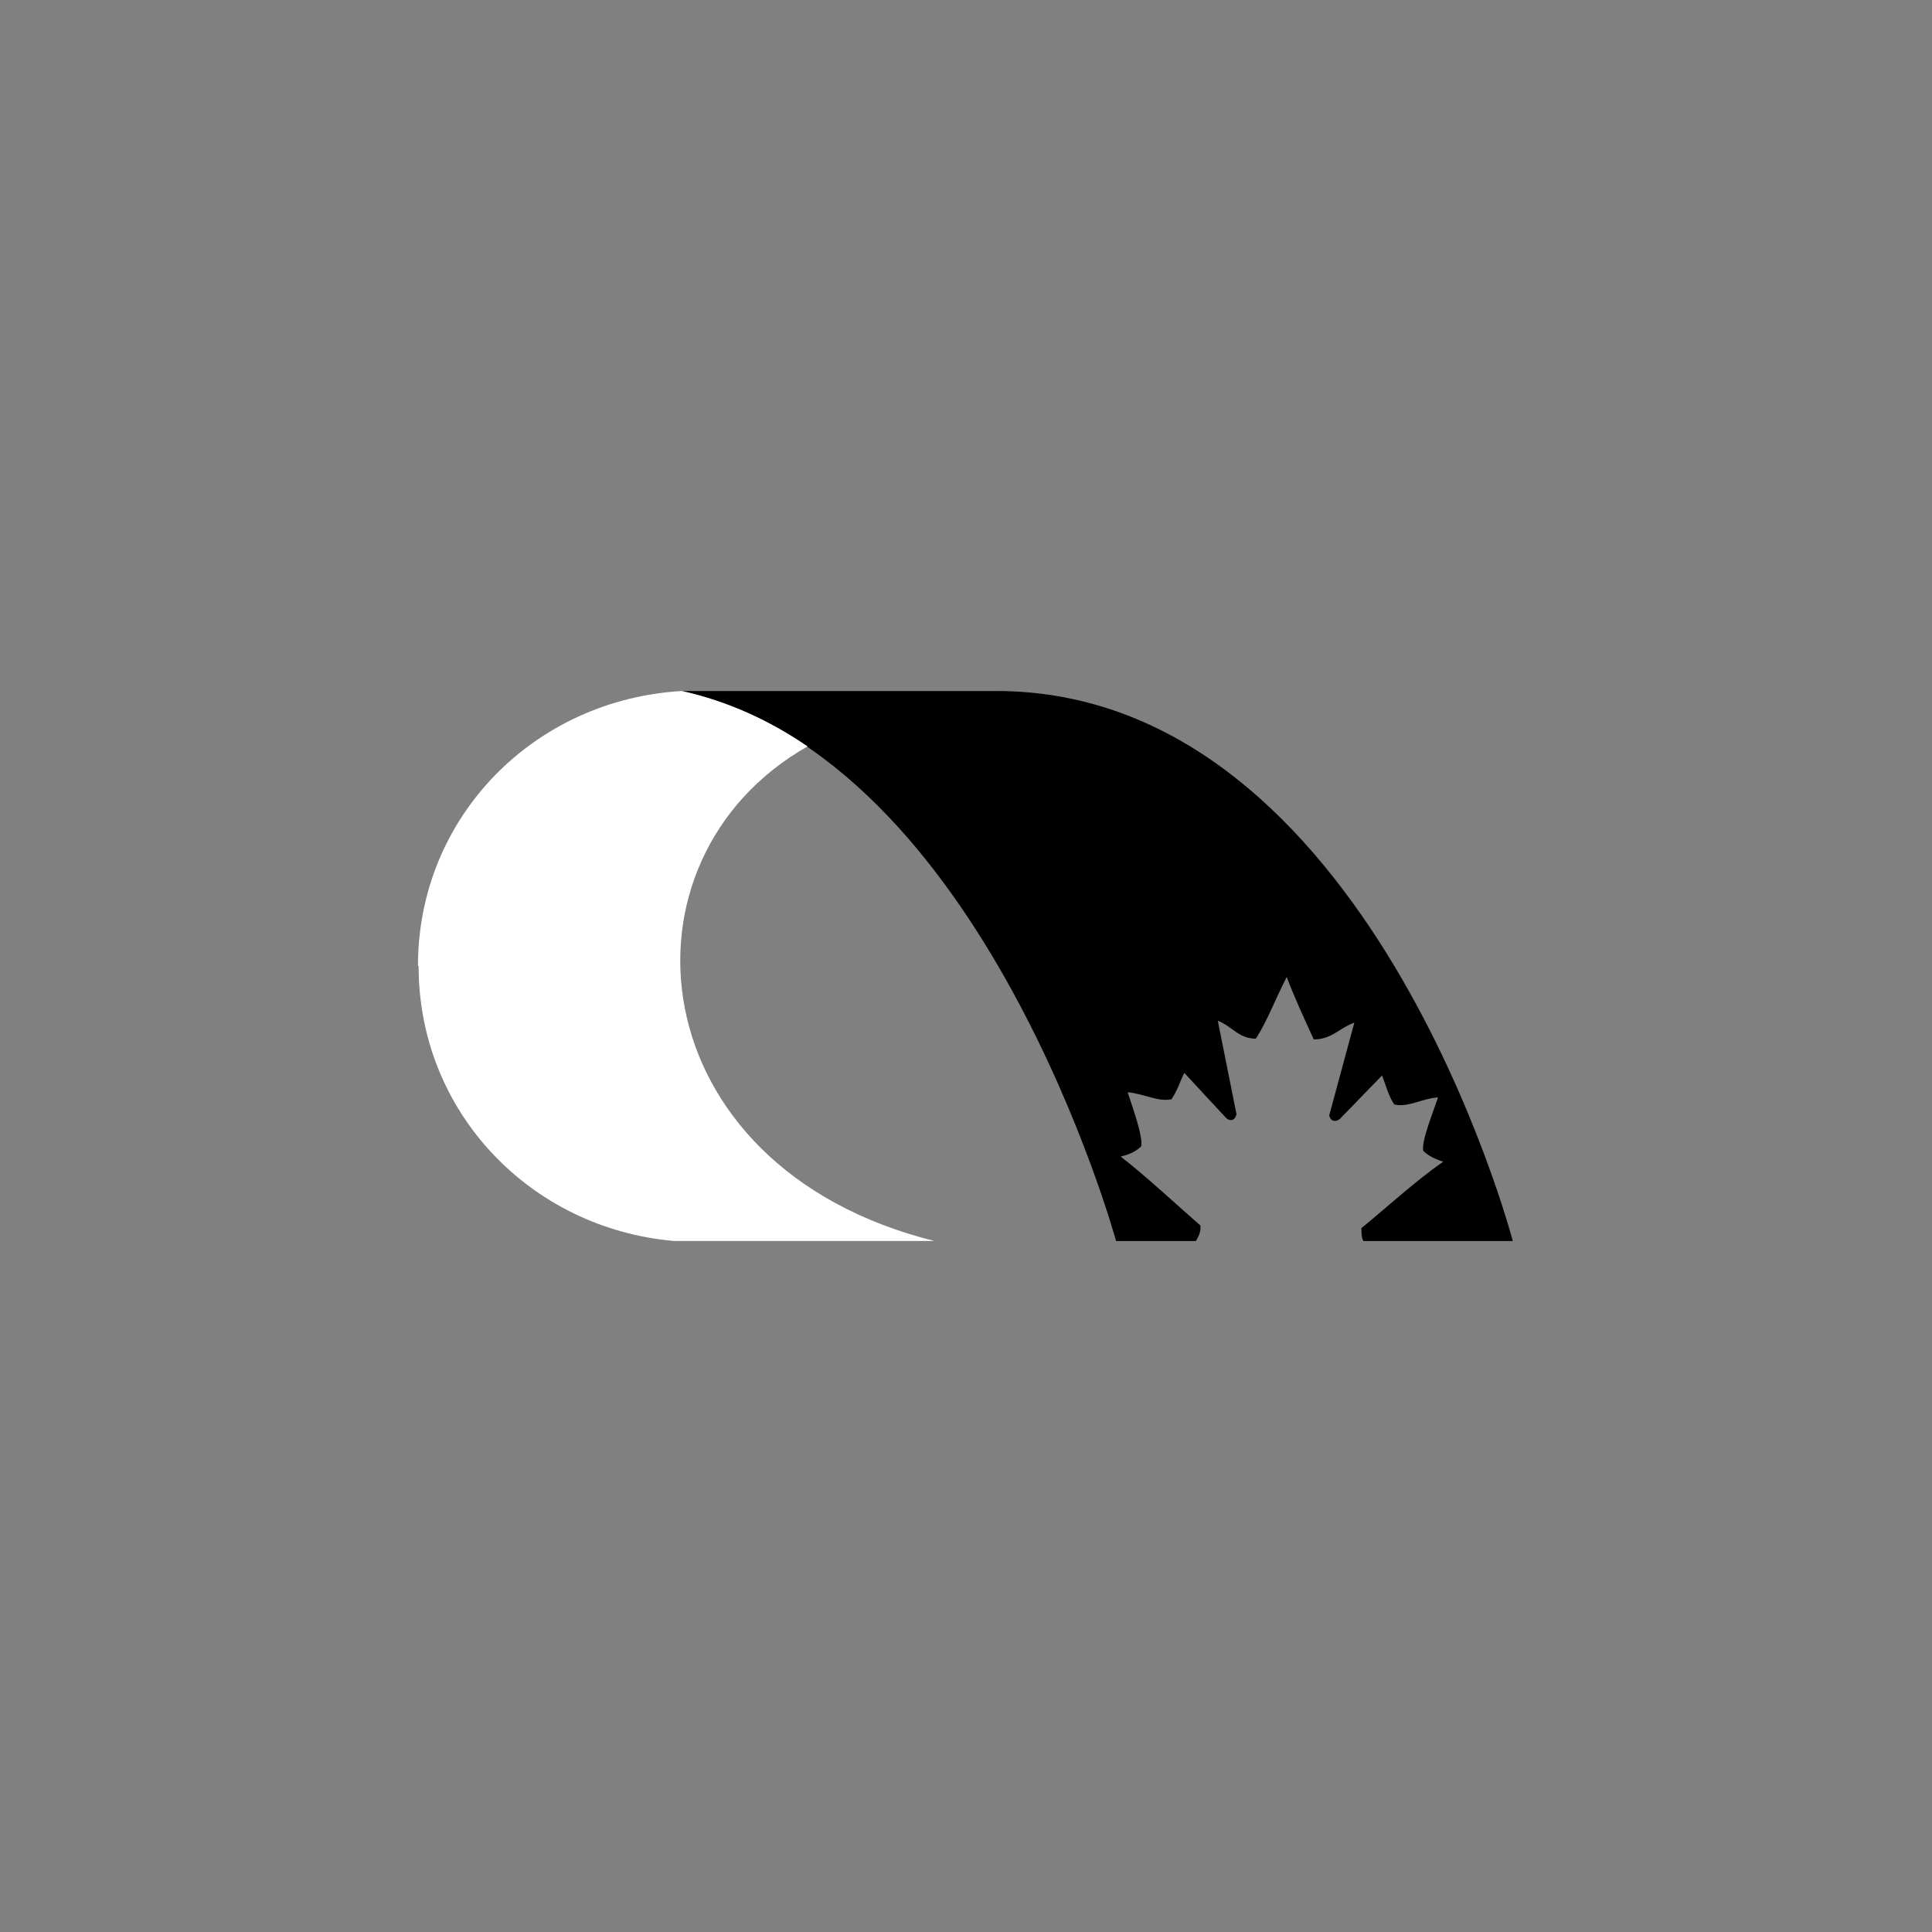
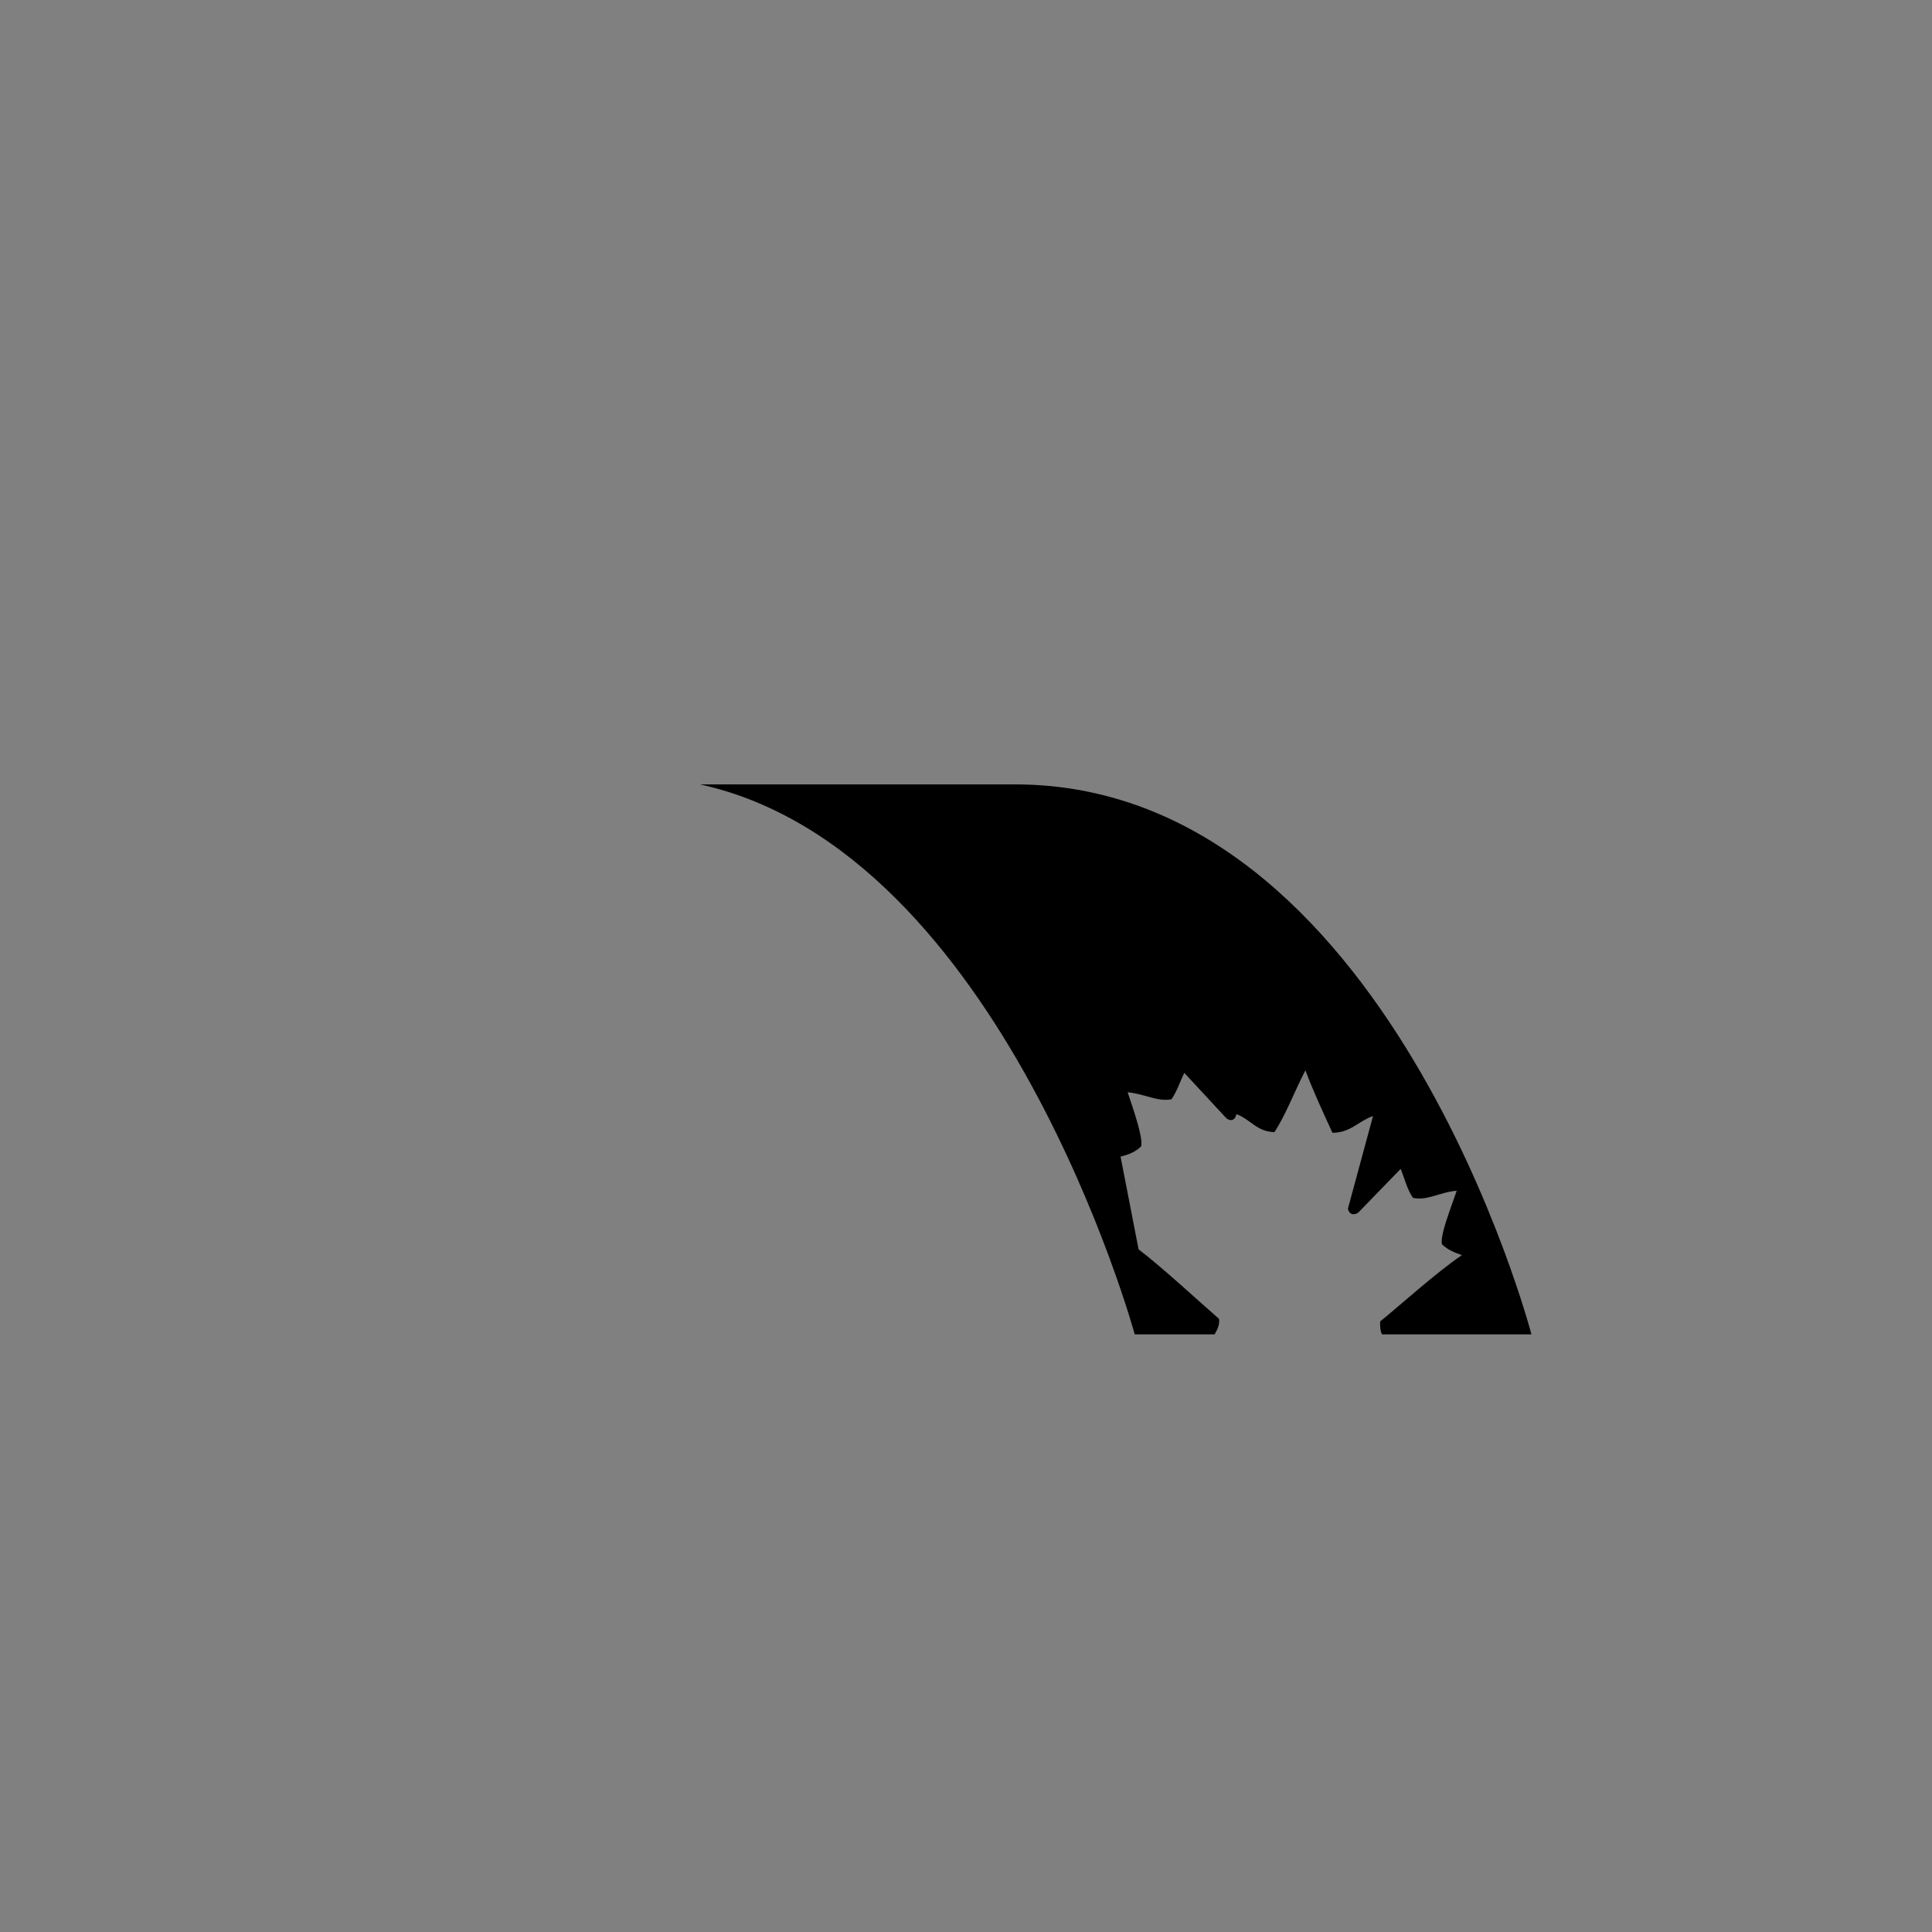
<svg xmlns="http://www.w3.org/2000/svg" version="1.1" viewBox="0 0 300 300">
  <rect x="0" y="0" width="300" height="300" fill="#808080" stroke="none" />
  <defs>
    <style>
      .cls-1 {
        fill: #fff;
      }
    </style>
  </defs>
  <g>
    <g id="Layer_1">
      <g>
-         <path d="M174,179.6c1.2-.3,2.3-.7,3.2-1.6.3-1.4-1.1-5.4-2.1-8.4,2.8.3,4.6,1.5,6.8,1.1.9-1.3,1.3-2.7,2-4.1l6.4,6.9c.4.5,1.4.8,1.7-.5l-2.9-14.5c2.3.9,3.1,2.7,5.9,2.8,1.8-2.8,3-6.1,4.8-9.6,1.2,3.2,2.6,6.2,4.2,9.7,2.8,0,4-1.8,6.3-2.6l-3.9,14.4c.3,1.2,1.3.9,1.7.5l6.5-6.7c.6,1.5,1,3.2,1.9,4.5,2.2.5,4.2-.9,6.8-1.1-1,2.9-2.6,6.9-2.3,8.3.9.9,2,1.3,3.1,1.7-4,2.7-9.6,7.8-12.7,10.3,0,.8,0,1.4.3,2h23.2s-22.3-85.4-80.2-85.4h-48.9c47,10.3,67.5,85.4,67.5,85.4h12.4c.4-.7.8-1.4.7-2.4-3-2.6-8.7-7.9-12.5-10.8h0Z" />
-         <path class="cls-1" d="M65,150c0,22.8,17.5,40.8,39.7,42.7h40.4c-46.2-11.5-50.6-59.3-19.7-76.8-6-4.1-12.4-7-19.5-8.6-22.9,1.3-41,19.5-41,42.7h0Z" />
+         <path d="M174,179.6c1.2-.3,2.3-.7,3.2-1.6.3-1.4-1.1-5.4-2.1-8.4,2.8.3,4.6,1.5,6.8,1.1.9-1.3,1.3-2.7,2-4.1l6.4,6.9c.4.5,1.4.8,1.7-.5c2.3.9,3.1,2.7,5.9,2.8,1.8-2.8,3-6.1,4.8-9.6,1.2,3.2,2.6,6.2,4.2,9.7,2.8,0,4-1.8,6.3-2.6l-3.9,14.4c.3,1.2,1.3.9,1.7.5l6.5-6.7c.6,1.5,1,3.2,1.9,4.5,2.2.5,4.2-.9,6.8-1.1-1,2.9-2.6,6.9-2.3,8.3.9.9,2,1.3,3.1,1.7-4,2.7-9.6,7.8-12.7,10.3,0,.8,0,1.4.3,2h23.2s-22.3-85.4-80.2-85.4h-48.9c47,10.3,67.5,85.4,67.5,85.4h12.4c.4-.7.8-1.4.7-2.4-3-2.6-8.7-7.9-12.5-10.8h0Z" />
      </g>
    </g>
  </g>
</svg>